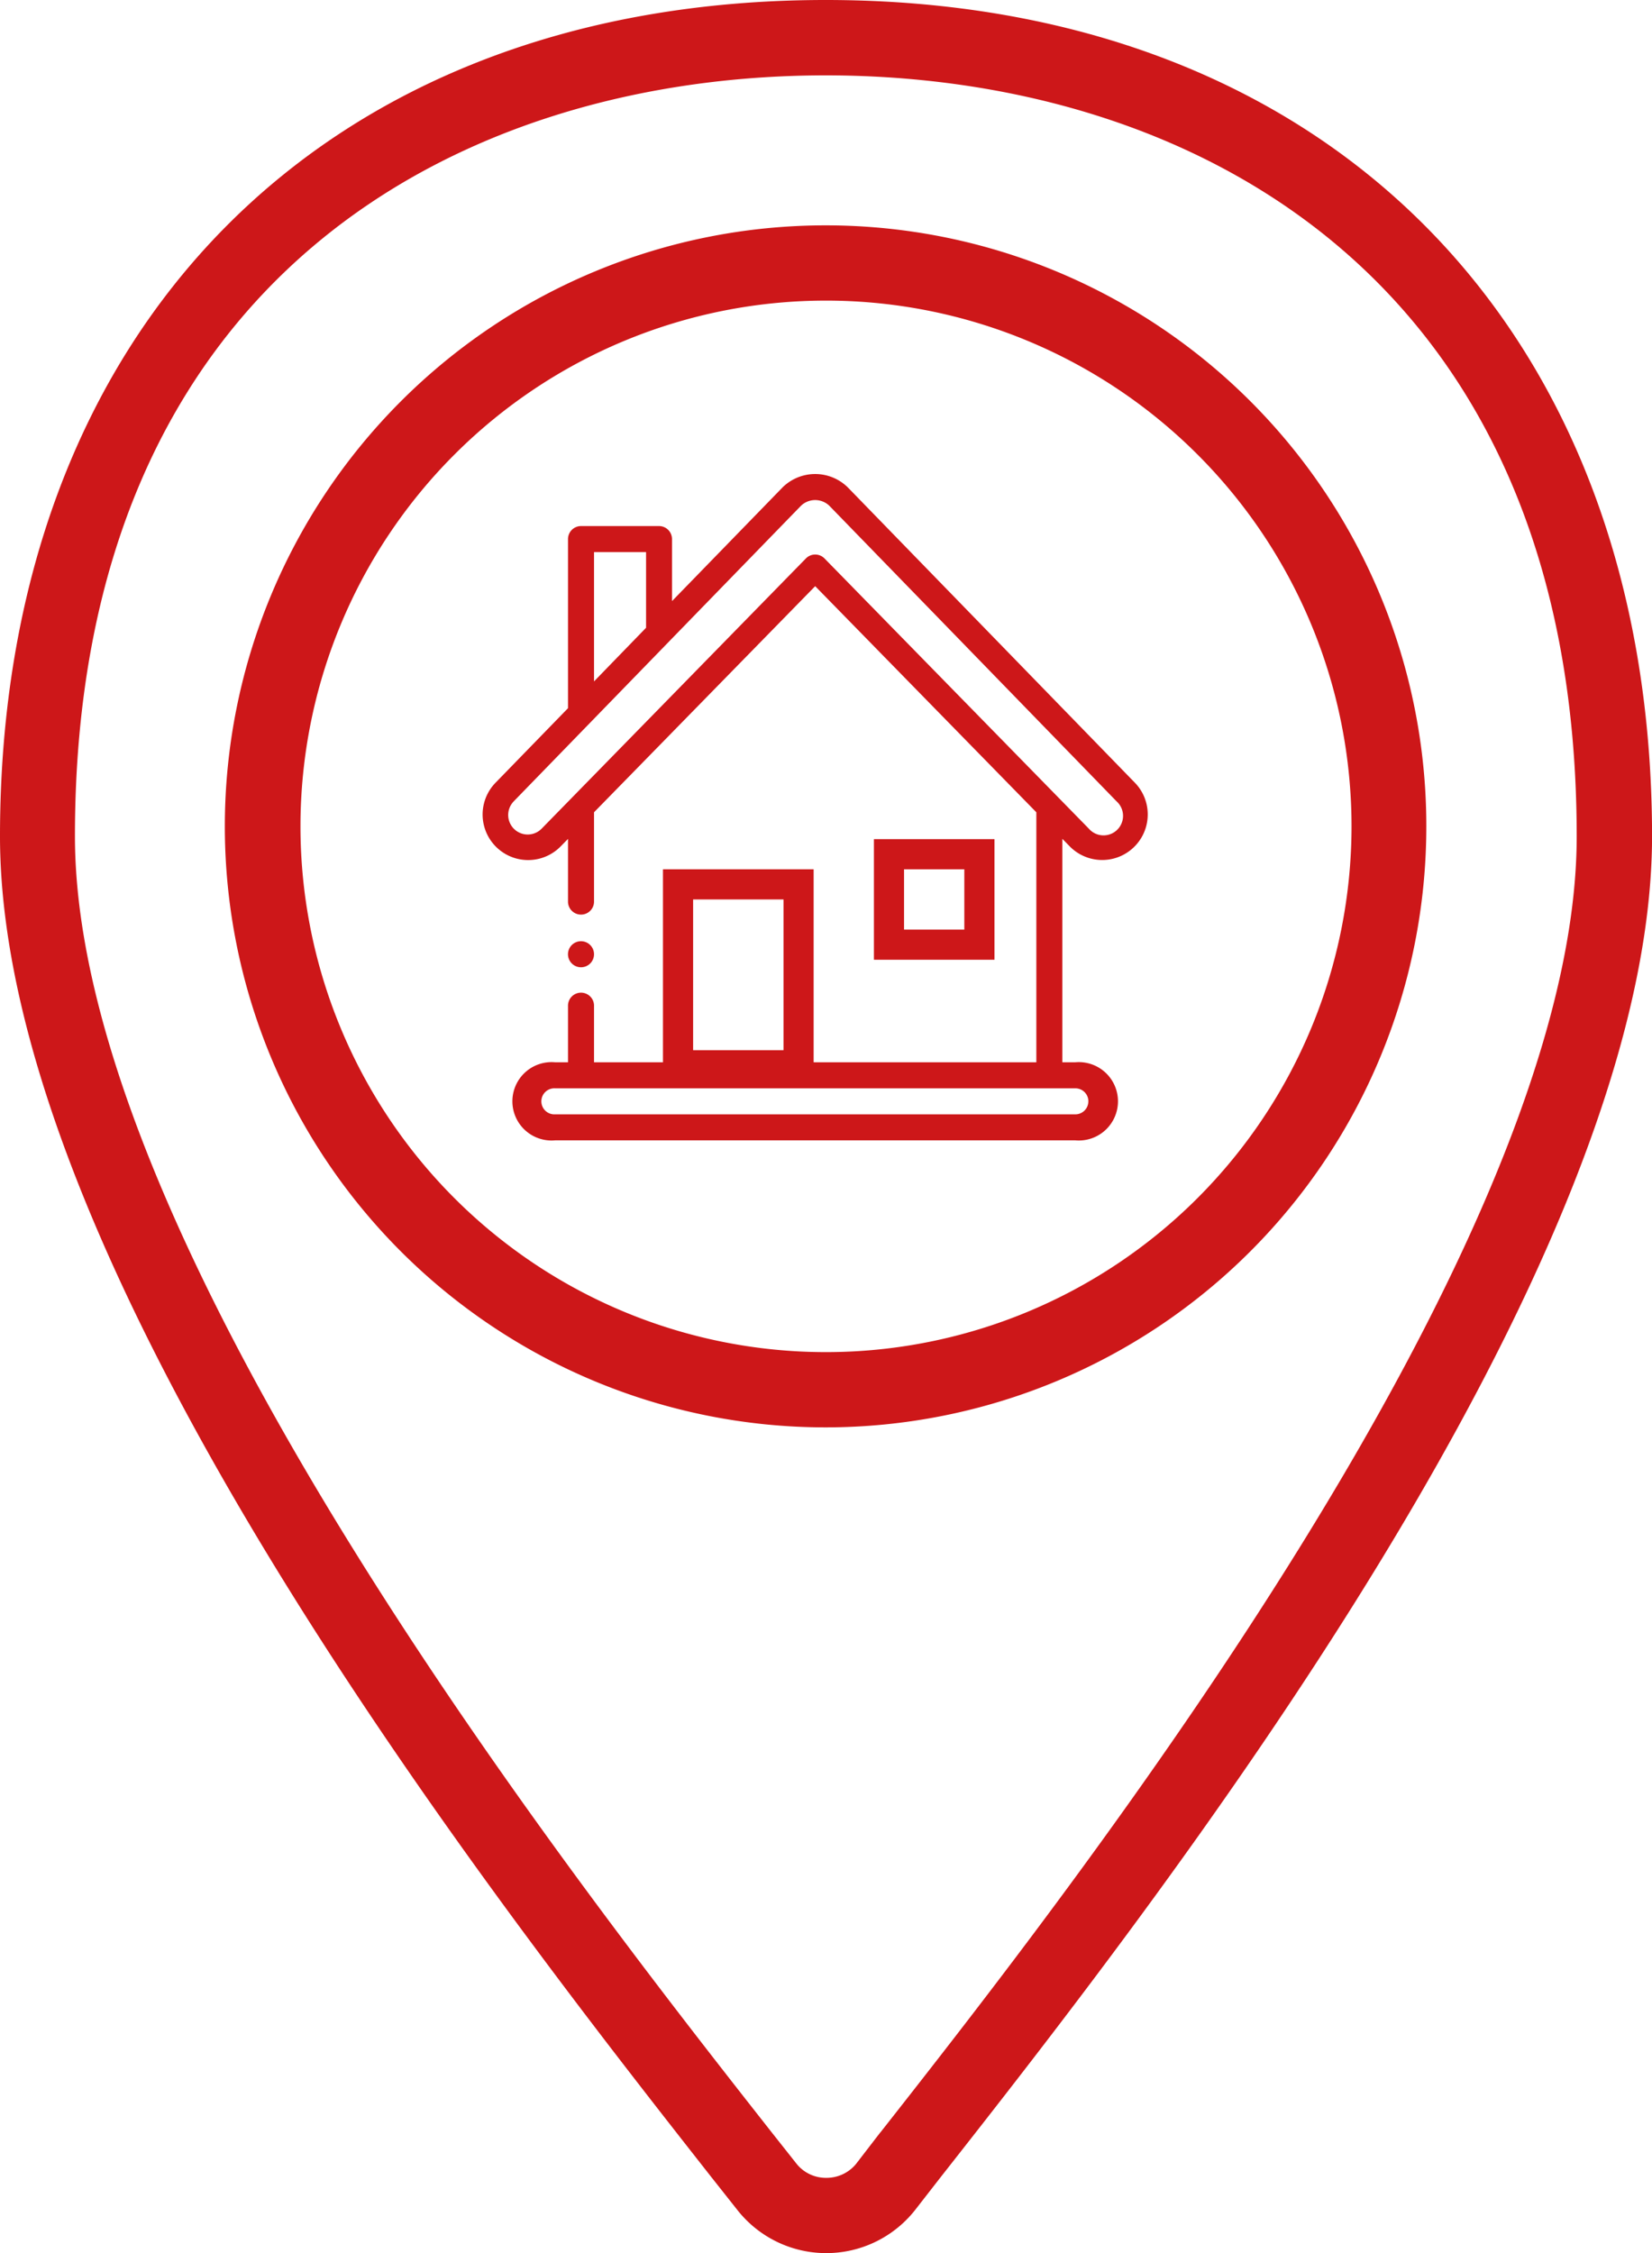
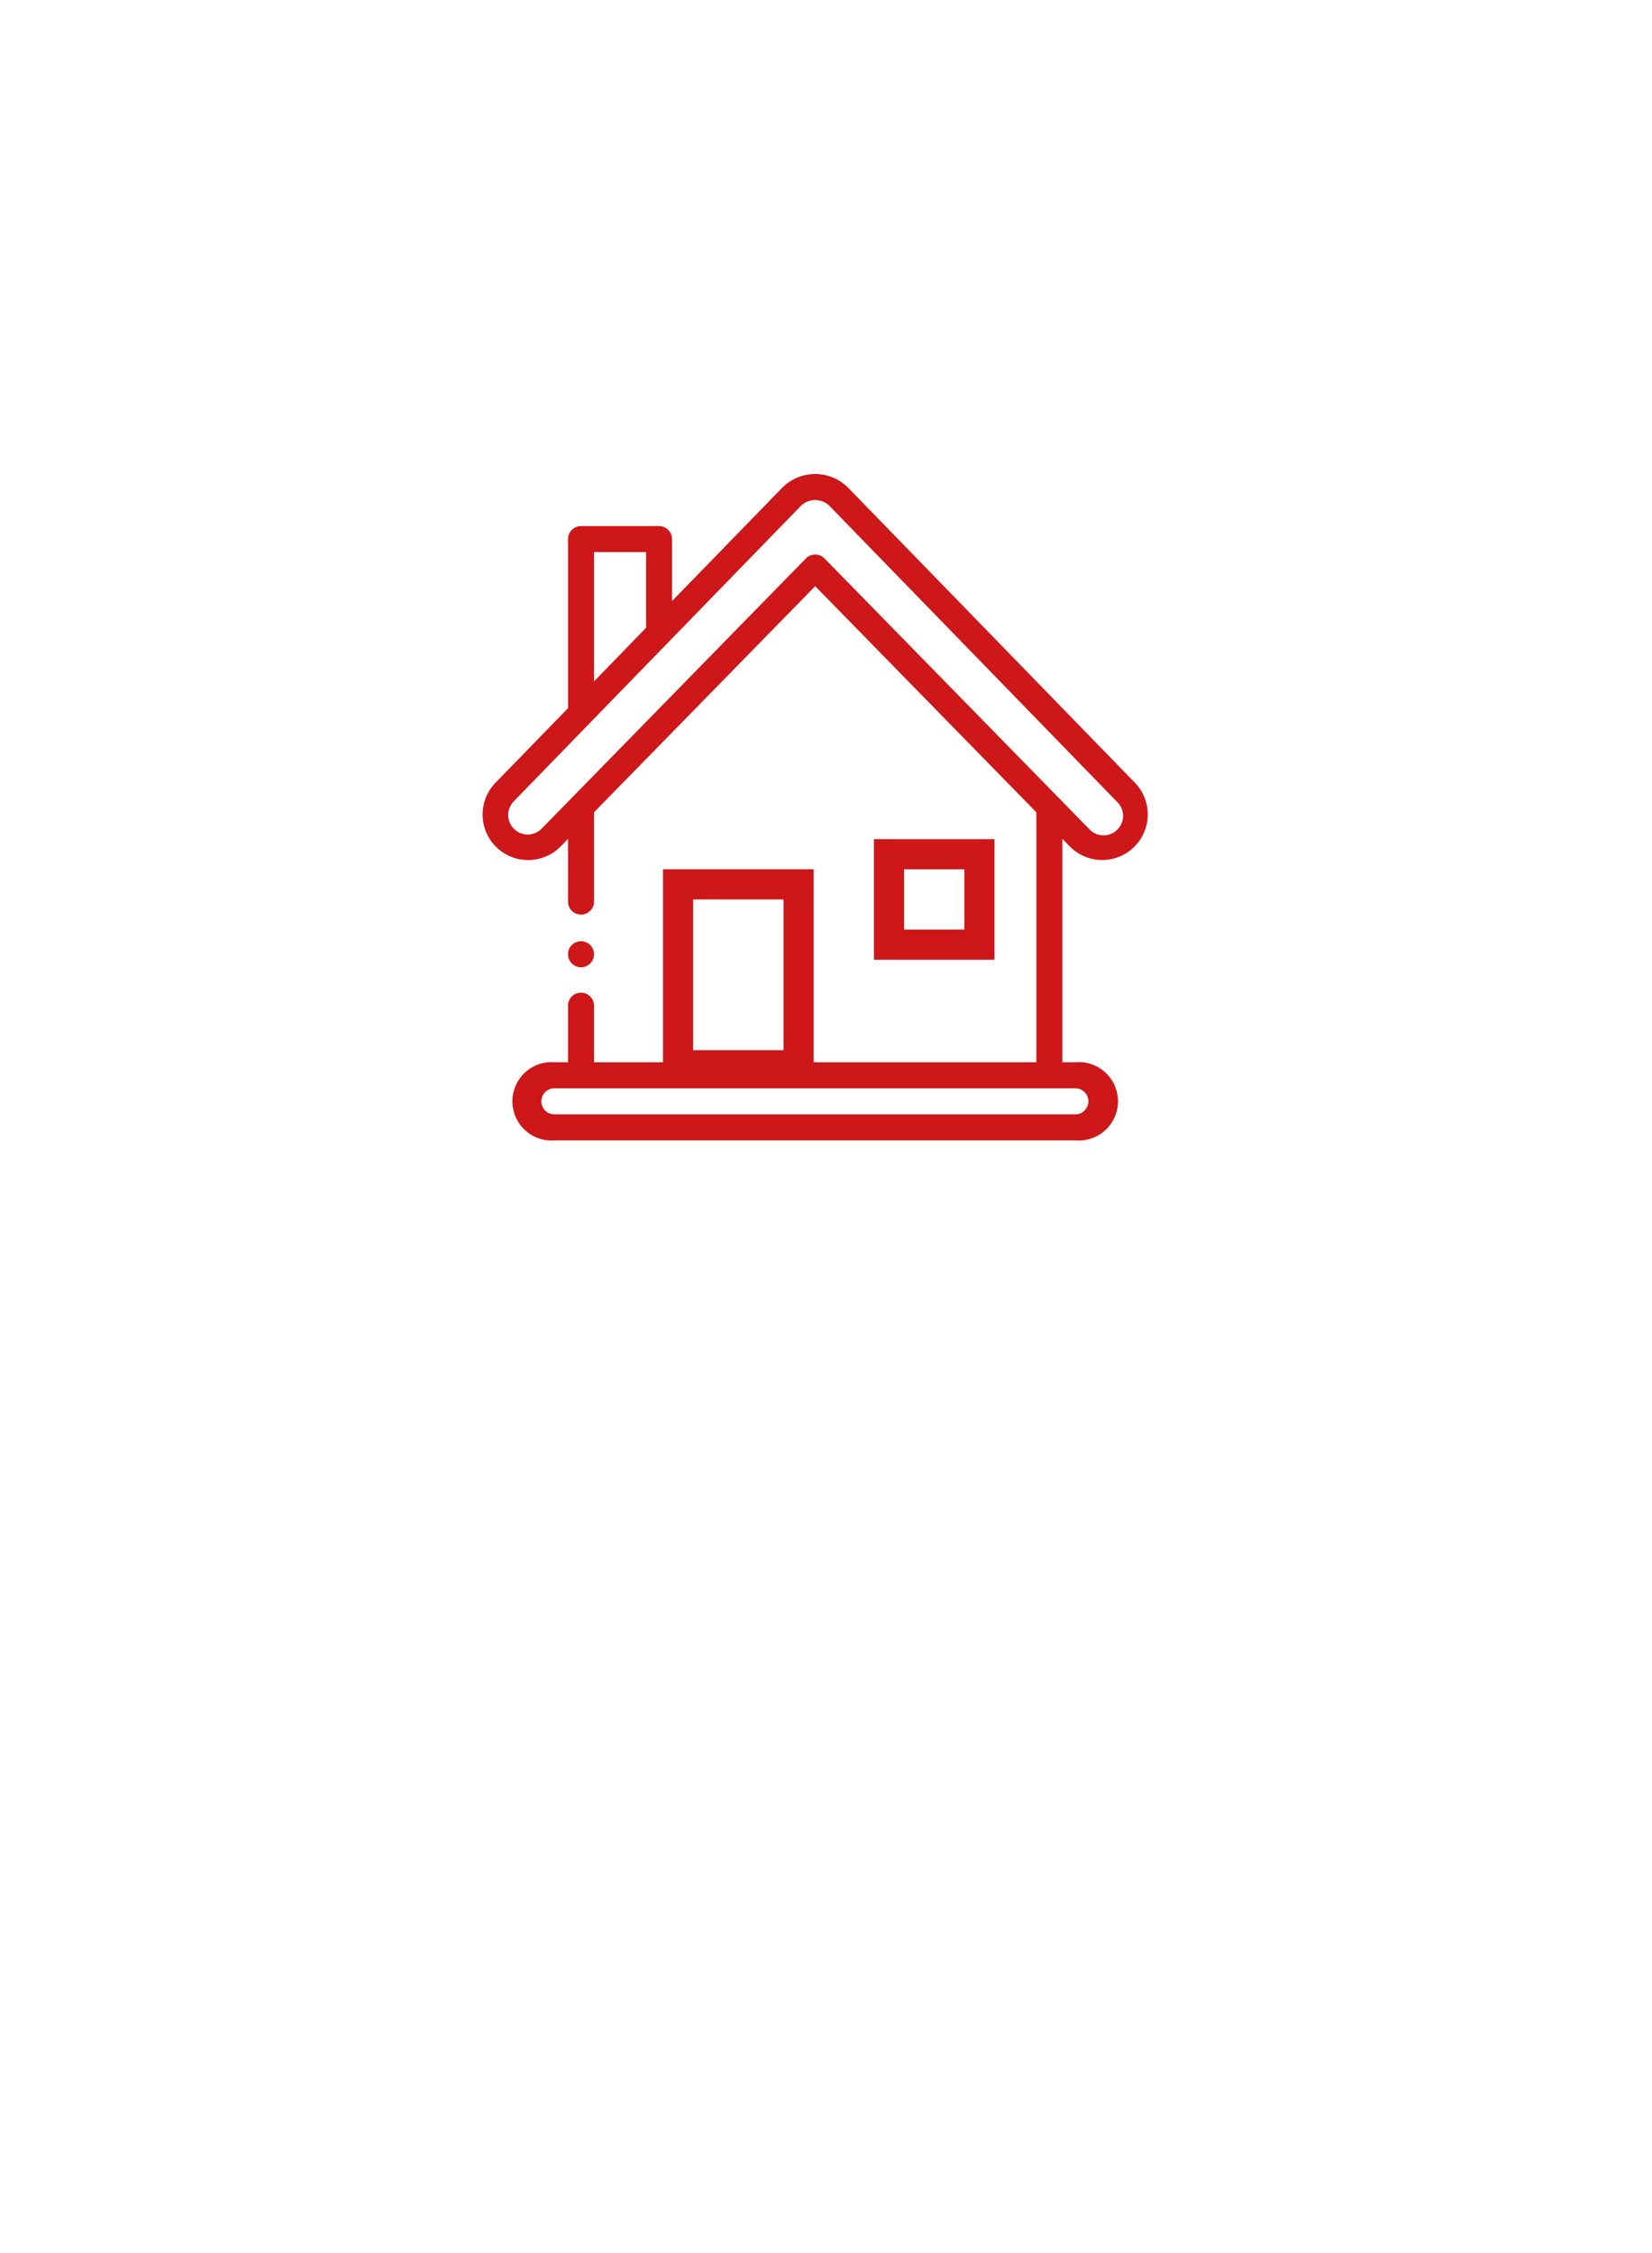
<svg xmlns="http://www.w3.org/2000/svg" width="54.82" height="74.734" viewBox="0 0 54.82 74.734">
  <defs>
    <style>.a{fill:#cd1719;}.b,.d{fill:none;}.b{stroke:#cd1719;}.c{stroke:none;}</style>
  </defs>
  <g transform="translate(-68.3)">
    <g transform="translate(68.3)">
      <g transform="translate(0)">
-         <path class="a" d="M139.428,51.2a19.935,19.935,0,1,0,19.928,19.943A19.926,19.926,0,0,0,139.428,51.2Zm0,37.374a17.439,17.439,0,1,1,17.446-17.432A17.446,17.446,0,0,1,139.428,88.574Z" transform="translate(-112.025 -43.725)" />
-         <path class="a" d="M95.7,0C79.06,0,68.3,10.891,68.3,27.739c0,14.439,16.57,35.52,23.636,44.513l.832,1.051a3.755,3.755,0,0,0,5.9,0l.818-1.051c7.081-9.008,23.636-30.089,23.636-44.528C123.106,10.891,112.346,0,95.7,0Zm1.81,70.734L96.7,71.785a1.269,1.269,0,0,1-.978.453,1.248,1.248,0,0,1-.978-.453h0l-.832-1.051c-6.336-8.059-23.125-29.418-23.125-42.995C70.782,9.125,83.658,2.5,95.7,2.5s24.921,6.628,24.921,25.242C120.624,41.316,103.835,62.689,97.513,70.734Z" transform="translate(-68.3)" />
-       </g>
+         </g>
    </g>
    <g transform="translate(-14.7 -1925.593)">
      <g transform="translate(99 1941.316)">
        <path class="a" d="M2.591,12.866l.258-.263v2.1a.432.432,0,0,0,.863,0V11.72l7.339-7.5,7.339,7.5v8.293H3.712V18.156a.432.432,0,1,0-.863,0v1.856H2.417a1.3,1.3,0,1,0,0,2.59H19.685a1.3,1.3,0,1,0,0-2.59h-.432V12.6l.257.263a1.511,1.511,0,0,0,2.162-2.111L12.132.942a1.543,1.543,0,0,0-2.162,0L6.3,4.715V2.658a.432.432,0,0,0-.432-.432H3.281a.432.432,0,0,0-.432.432V8.267L.43,10.754a1.511,1.511,0,0,0,2.161,2.112Zm17.525,8.441a.432.432,0,0,1-.432.432H2.417a.432.432,0,1,1,0-.863H19.685A.432.432,0,0,1,20.117,21.307ZM3.712,3.09H5.439V5.6L3.712,7.379ZM1.048,11.357c.162-.167,9.4-9.669,9.54-9.812a.681.681,0,0,1,.925,0l9.541,9.814a.647.647,0,1,1-.926.9L11.36,3.3a.432.432,0,0,0-.617,0L1.974,12.263a.647.647,0,1,1-.925-.906Zm0,0" transform="translate(0 -0.5)" />
        <path class="a" d="M66.435,360.359a.432.432,0,1,0-.432-.432A.432.432,0,0,0,66.435,360.359Zm0,0" transform="translate(-63.155 -343.998)" />
      </g>
      <g class="b" transform="translate(105 1954.427)">
        <rect class="c" width="5" height="7" />
        <rect class="d" x="0.5" y="0.5" width="4" height="6" />
      </g>
      <g class="b" transform="translate(112 1953.427)">
-         <rect class="c" width="4" height="4" />
        <rect class="d" x="0.5" y="0.5" width="3" height="3" />
      </g>
    </g>
  </g>
</svg>